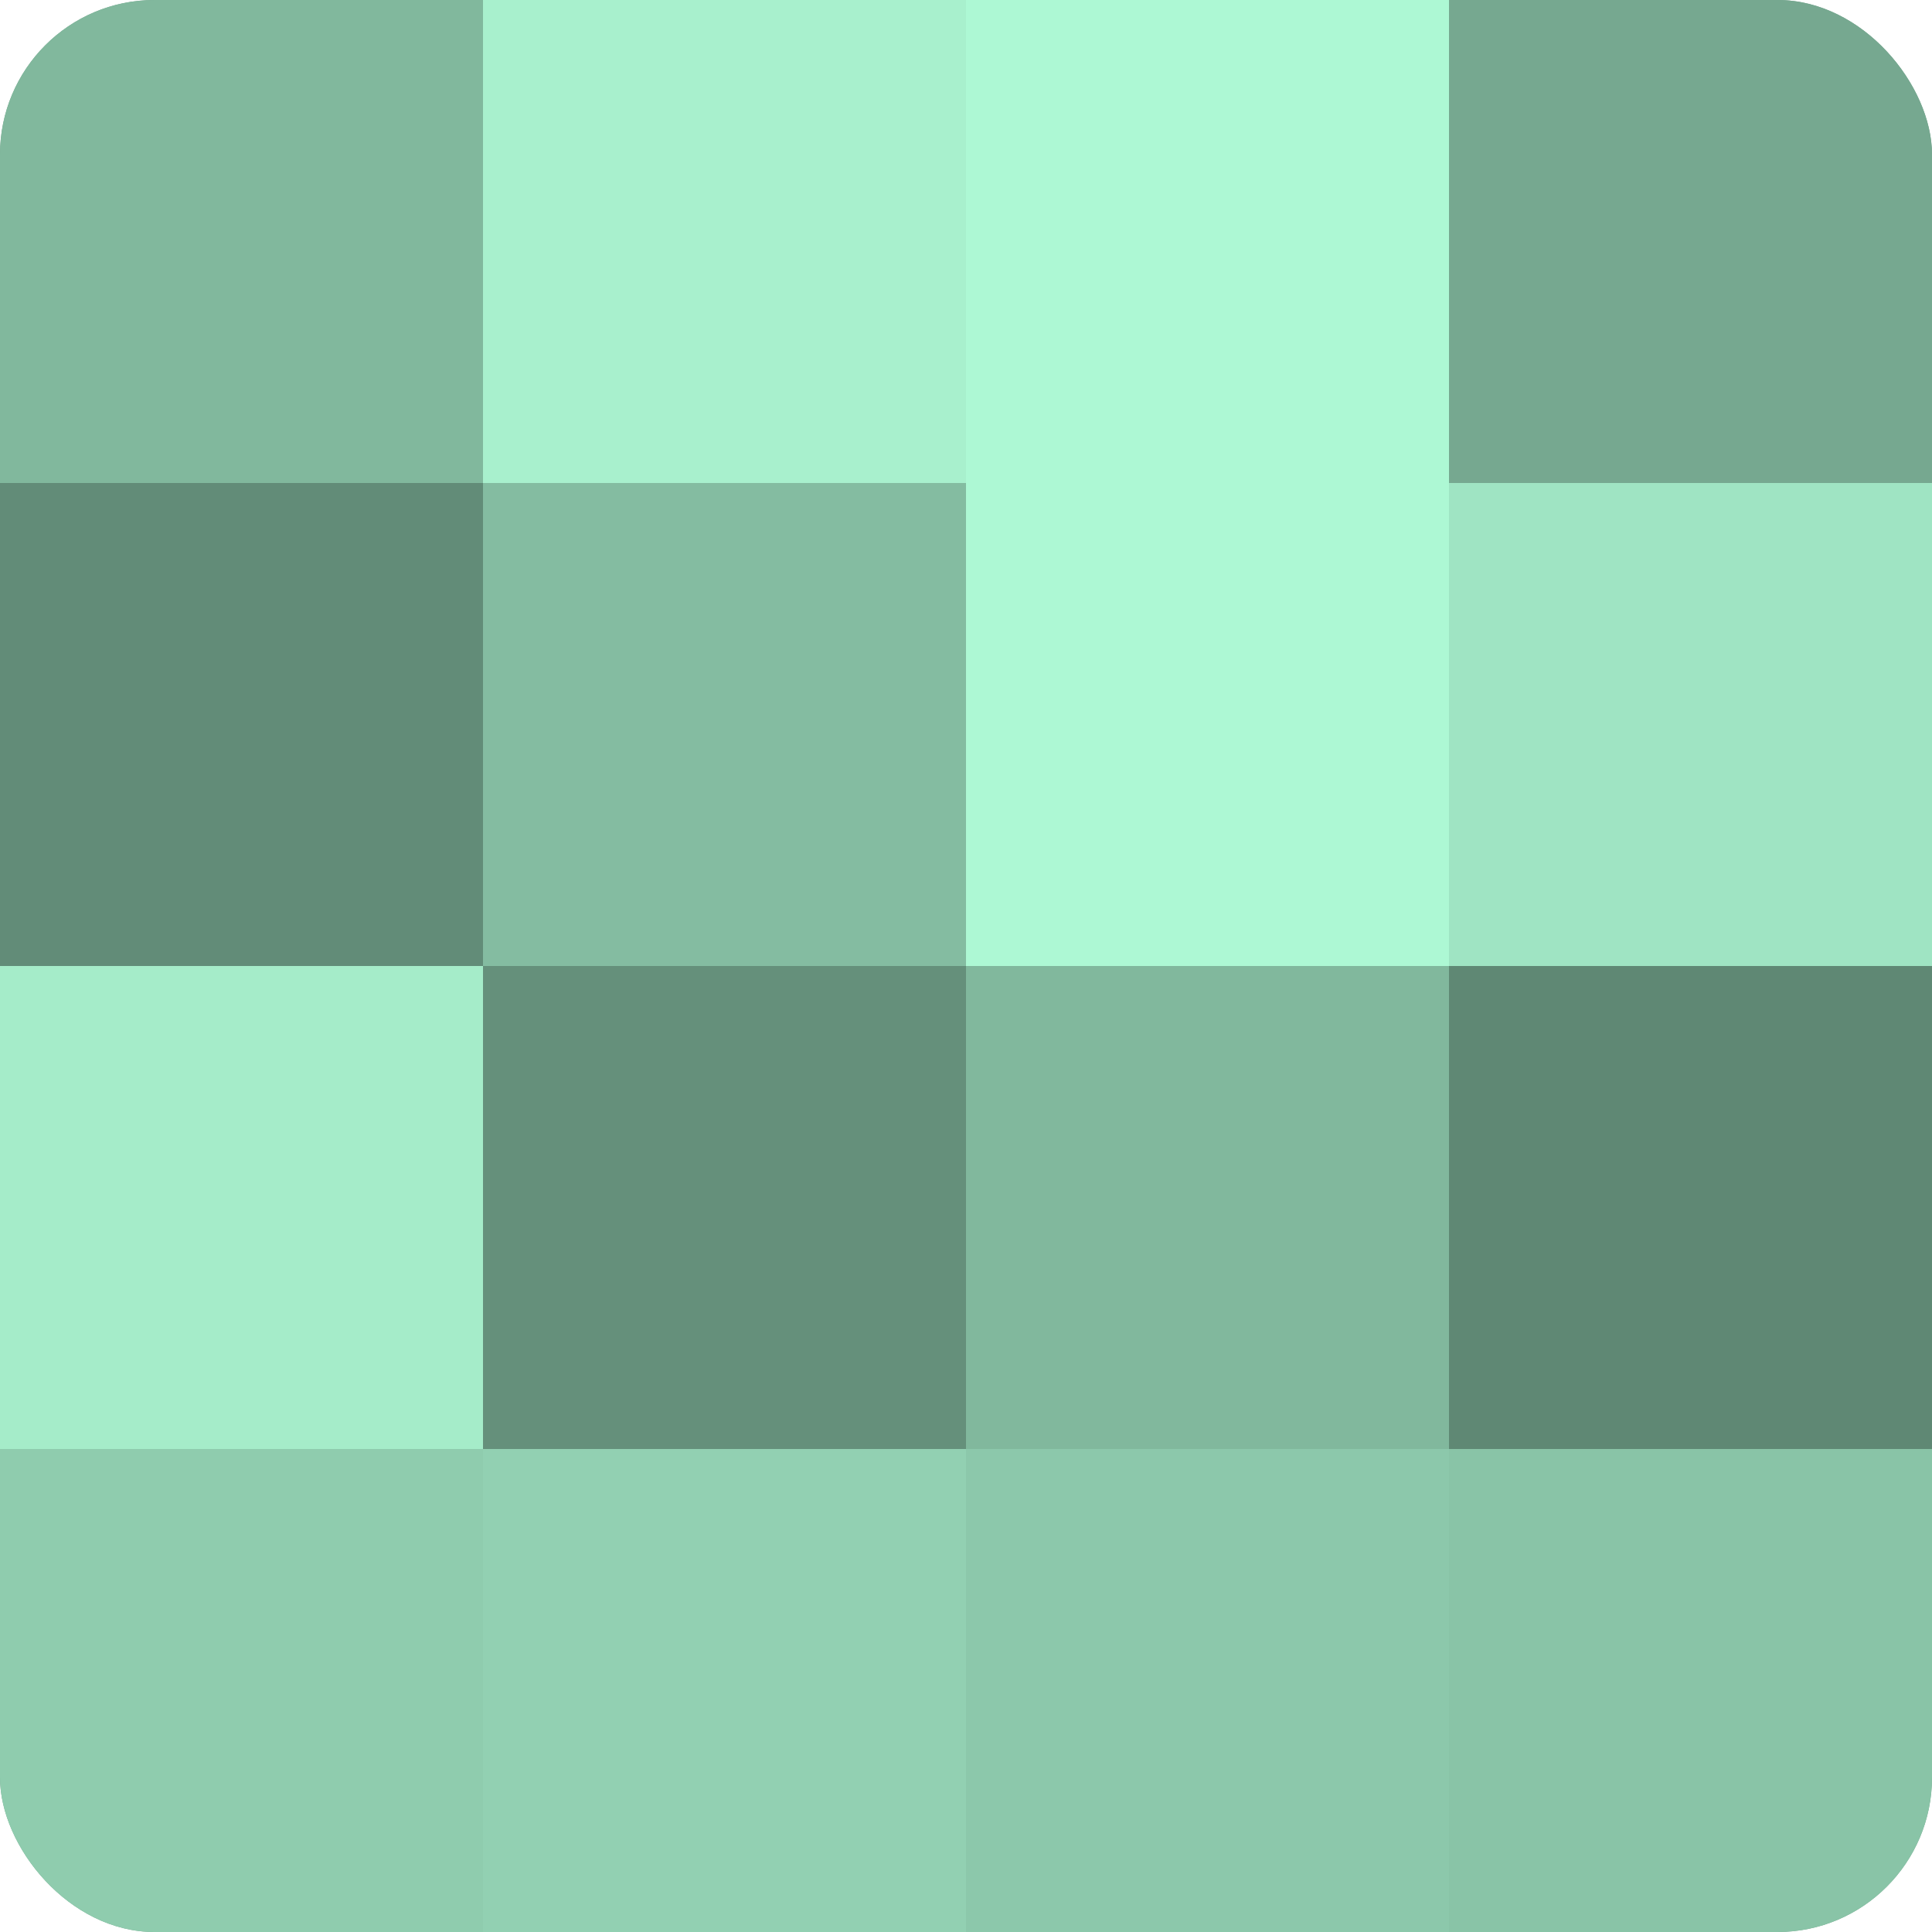
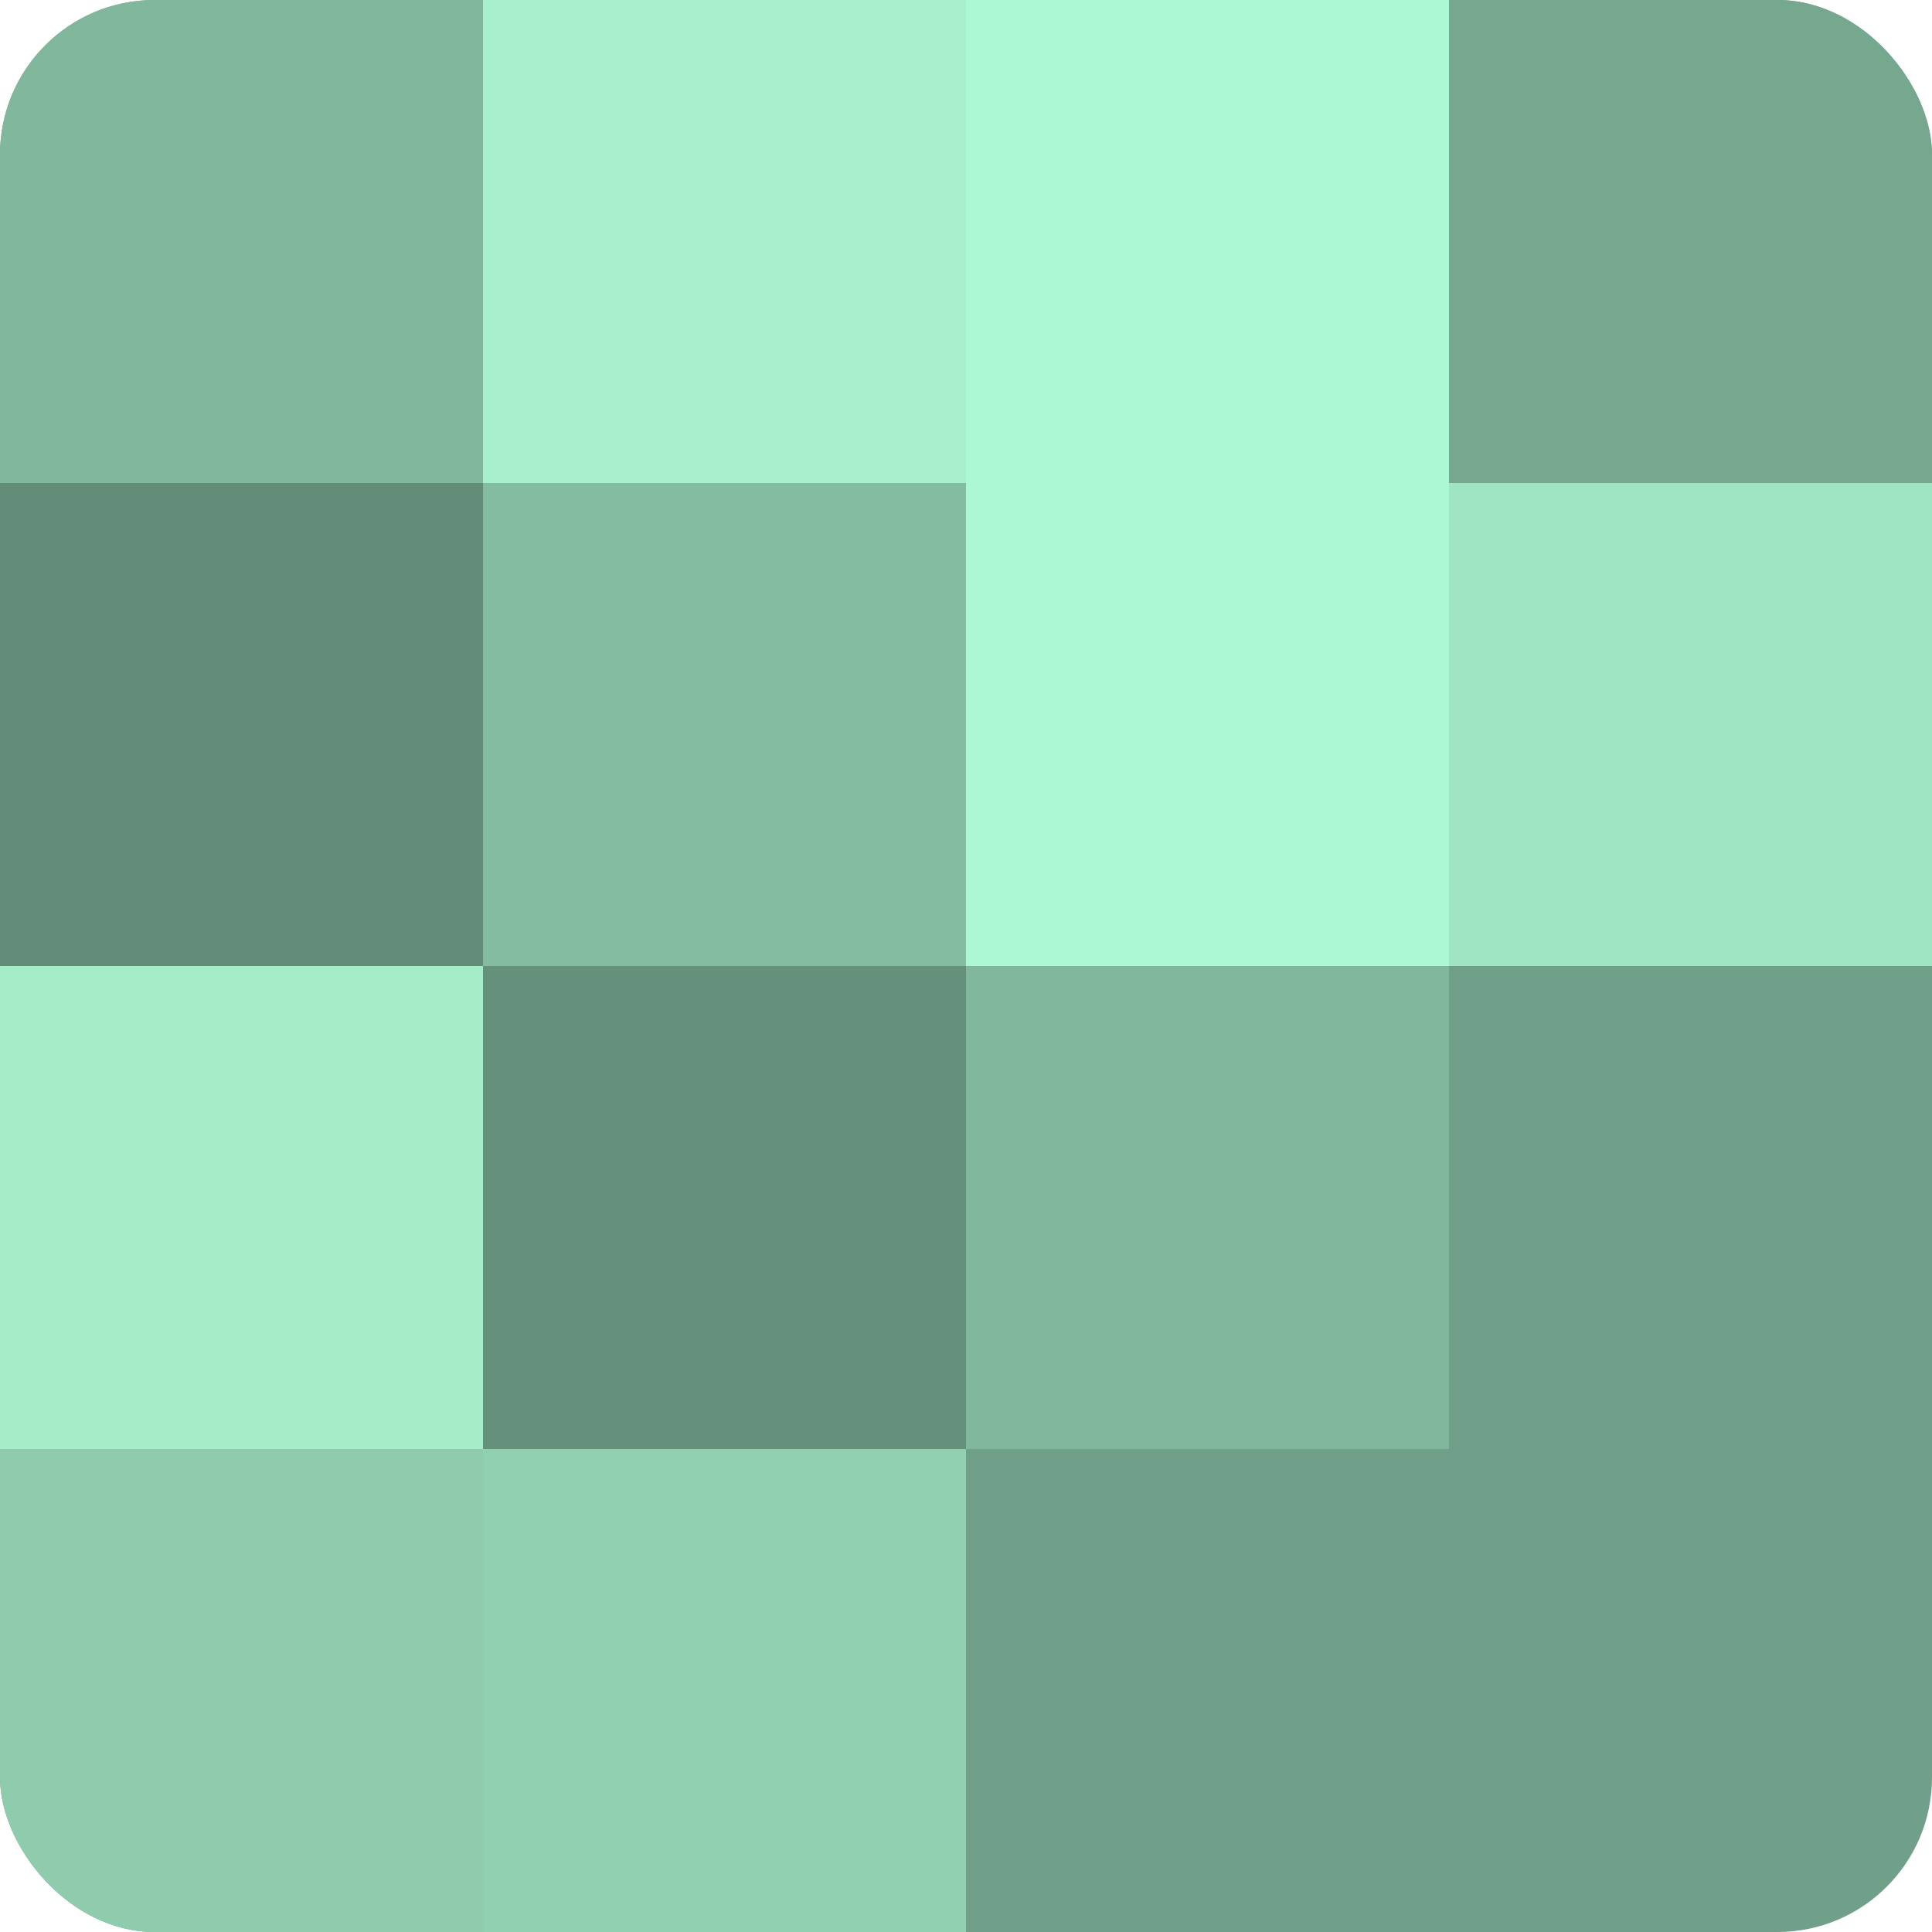
<svg xmlns="http://www.w3.org/2000/svg" width="60" height="60" viewBox="0 0 100 100" preserveAspectRatio="xMidYMid meet">
  <defs>
    <clipPath id="c" width="100" height="100">
      <rect width="100" height="100" rx="8" ry="8" />
    </clipPath>
  </defs>
  <g clip-path="url(#c)">
    <rect width="100" height="100" fill="#70a089" />
    <rect width="25" height="25" fill="#81b89d" />
    <rect y="25" width="25" height="25" fill="#628c78" />
    <rect y="50" width="25" height="25" fill="#a5ecc9" />
    <rect y="75" width="25" height="25" fill="#8fccae" />
    <rect x="25" width="25" height="25" fill="#a8f0cd" />
    <rect x="25" y="25" width="25" height="25" fill="#84bca1" />
    <rect x="25" y="50" width="25" height="25" fill="#65907b" />
    <rect x="25" y="75" width="25" height="25" fill="#92d0b2" />
    <rect x="50" width="25" height="25" fill="#adf8d4" />
    <rect x="50" y="25" width="25" height="25" fill="#adf8d4" />
    <rect x="50" y="50" width="25" height="25" fill="#81b89d" />
-     <rect x="50" y="75" width="25" height="25" fill="#8cc8ab" />
    <rect x="75" width="25" height="25" fill="#76a890" />
    <rect x="75" y="25" width="25" height="25" fill="#9fe4c3" />
-     <rect x="75" y="50" width="25" height="25" fill="#5f8874" />
-     <rect x="75" y="75" width="25" height="25" fill="#89c4a7" />
  </g>
</svg>